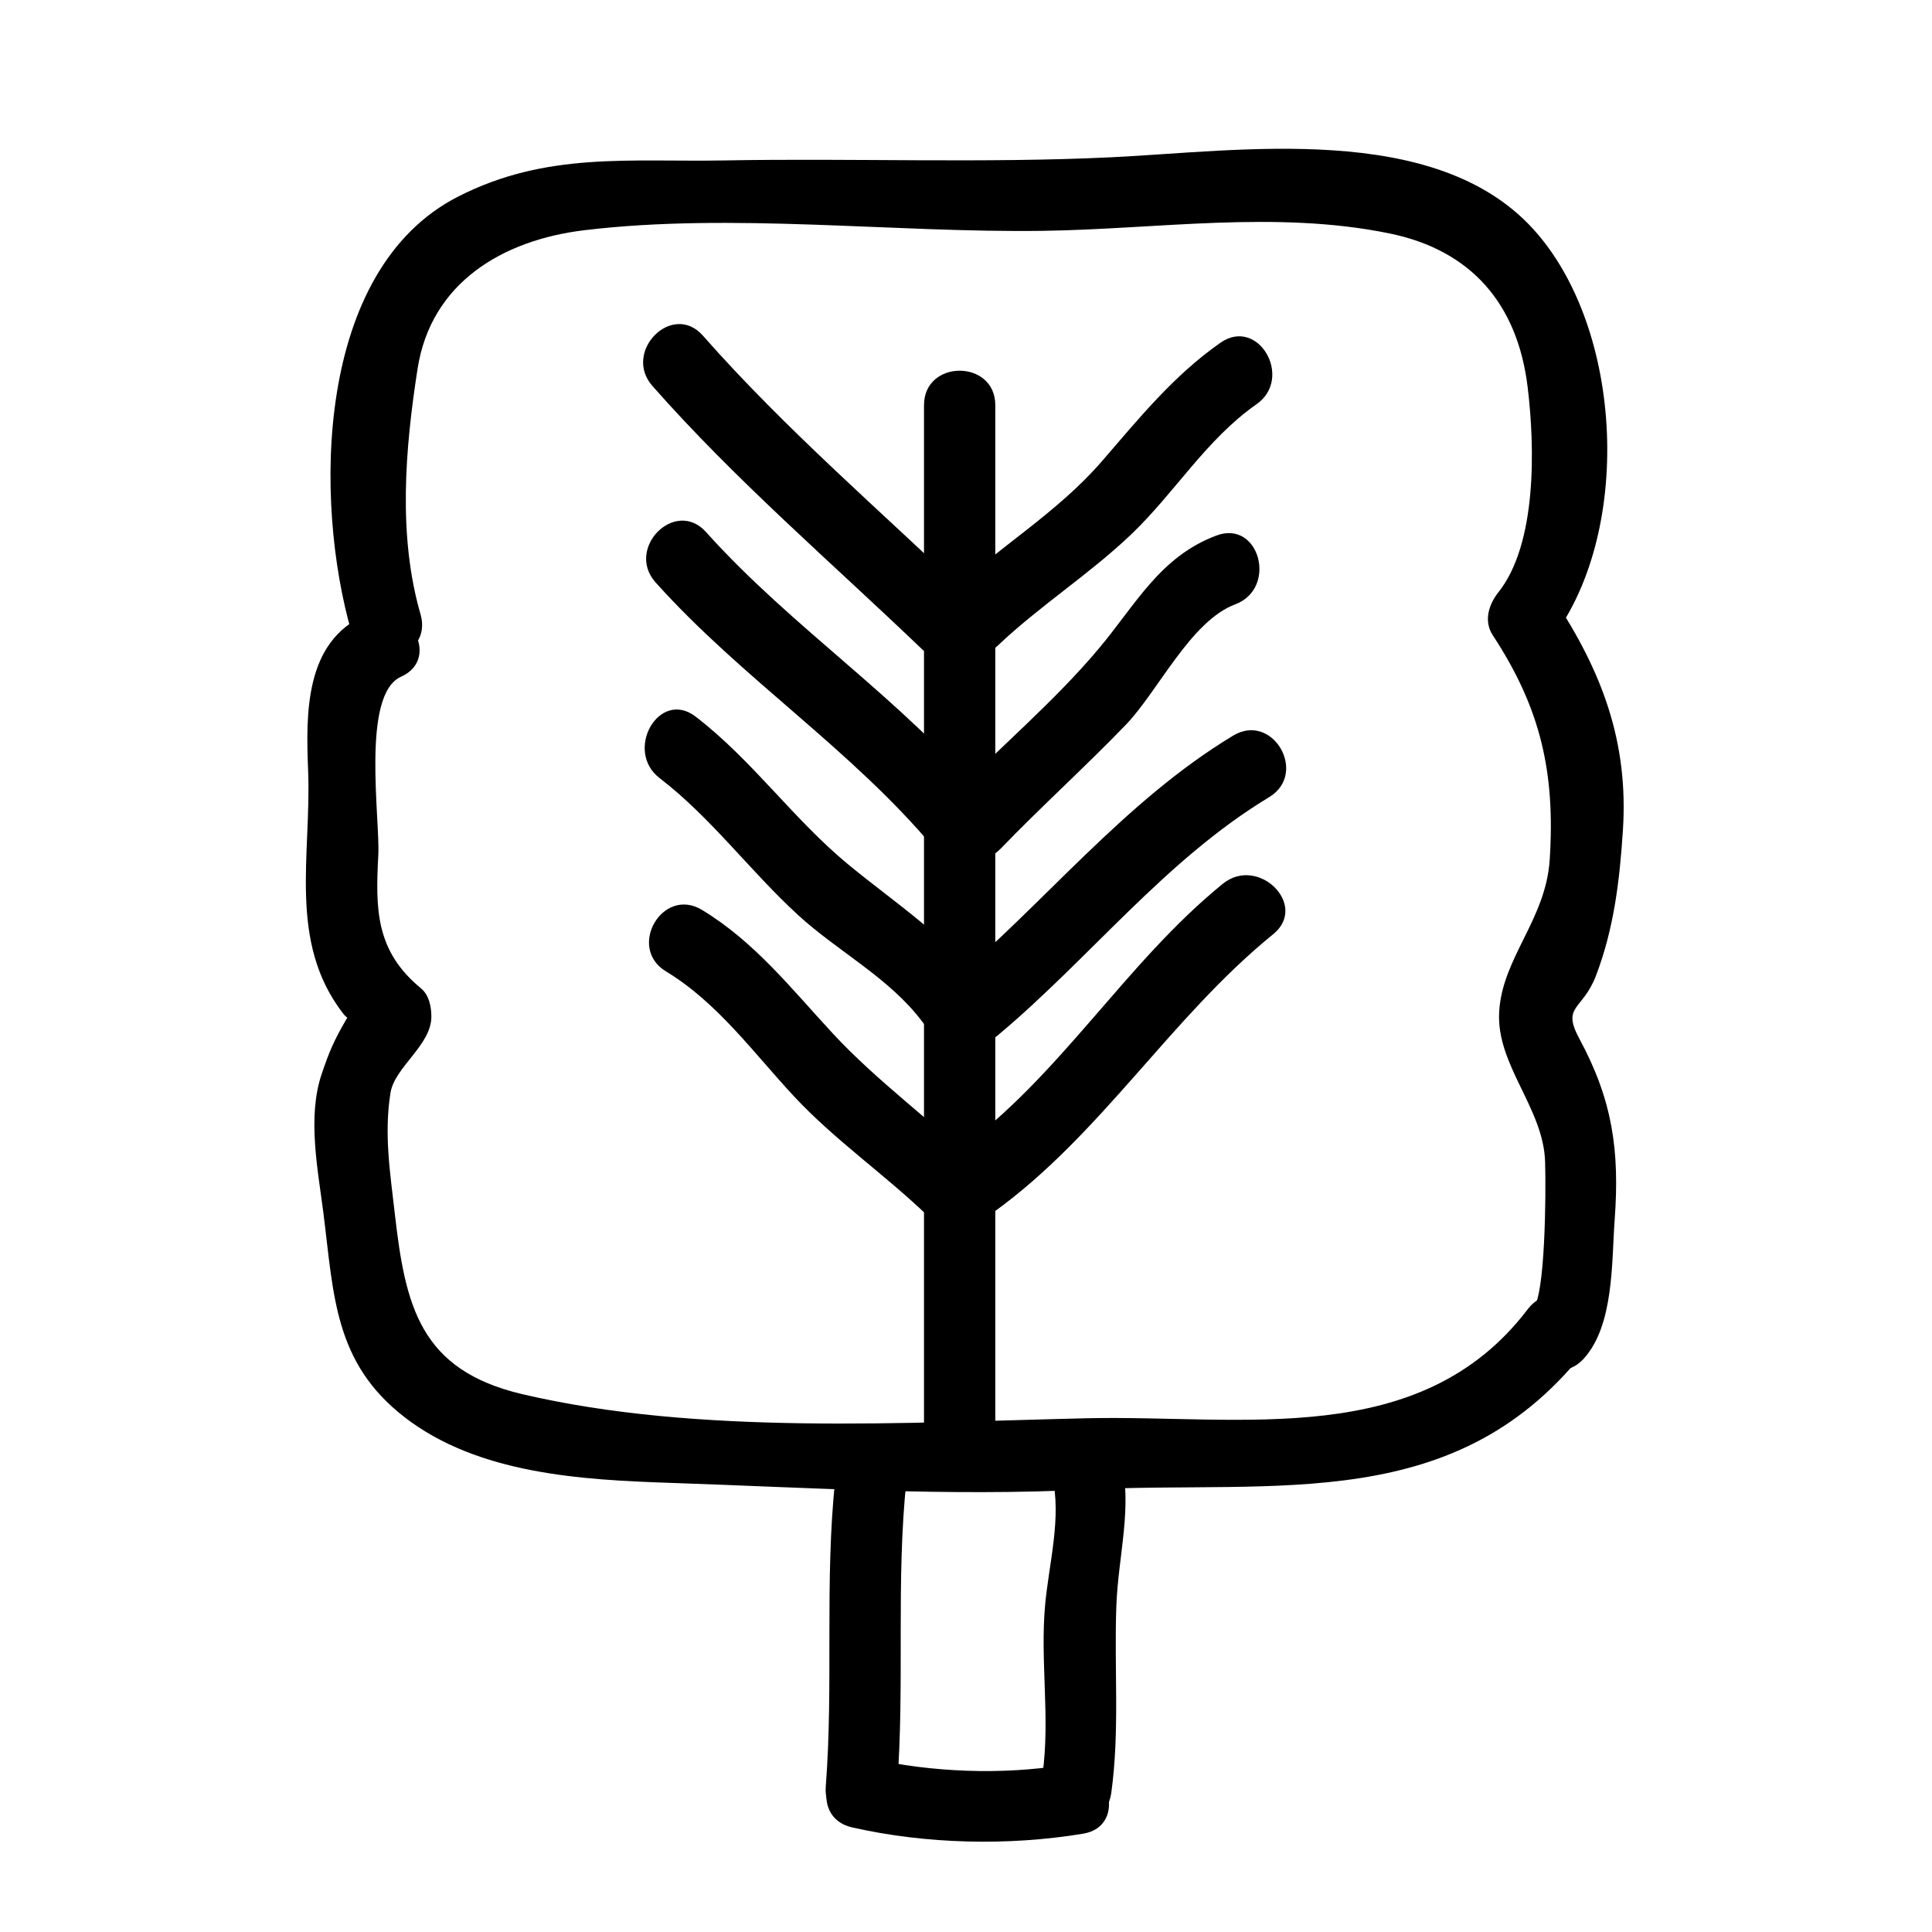
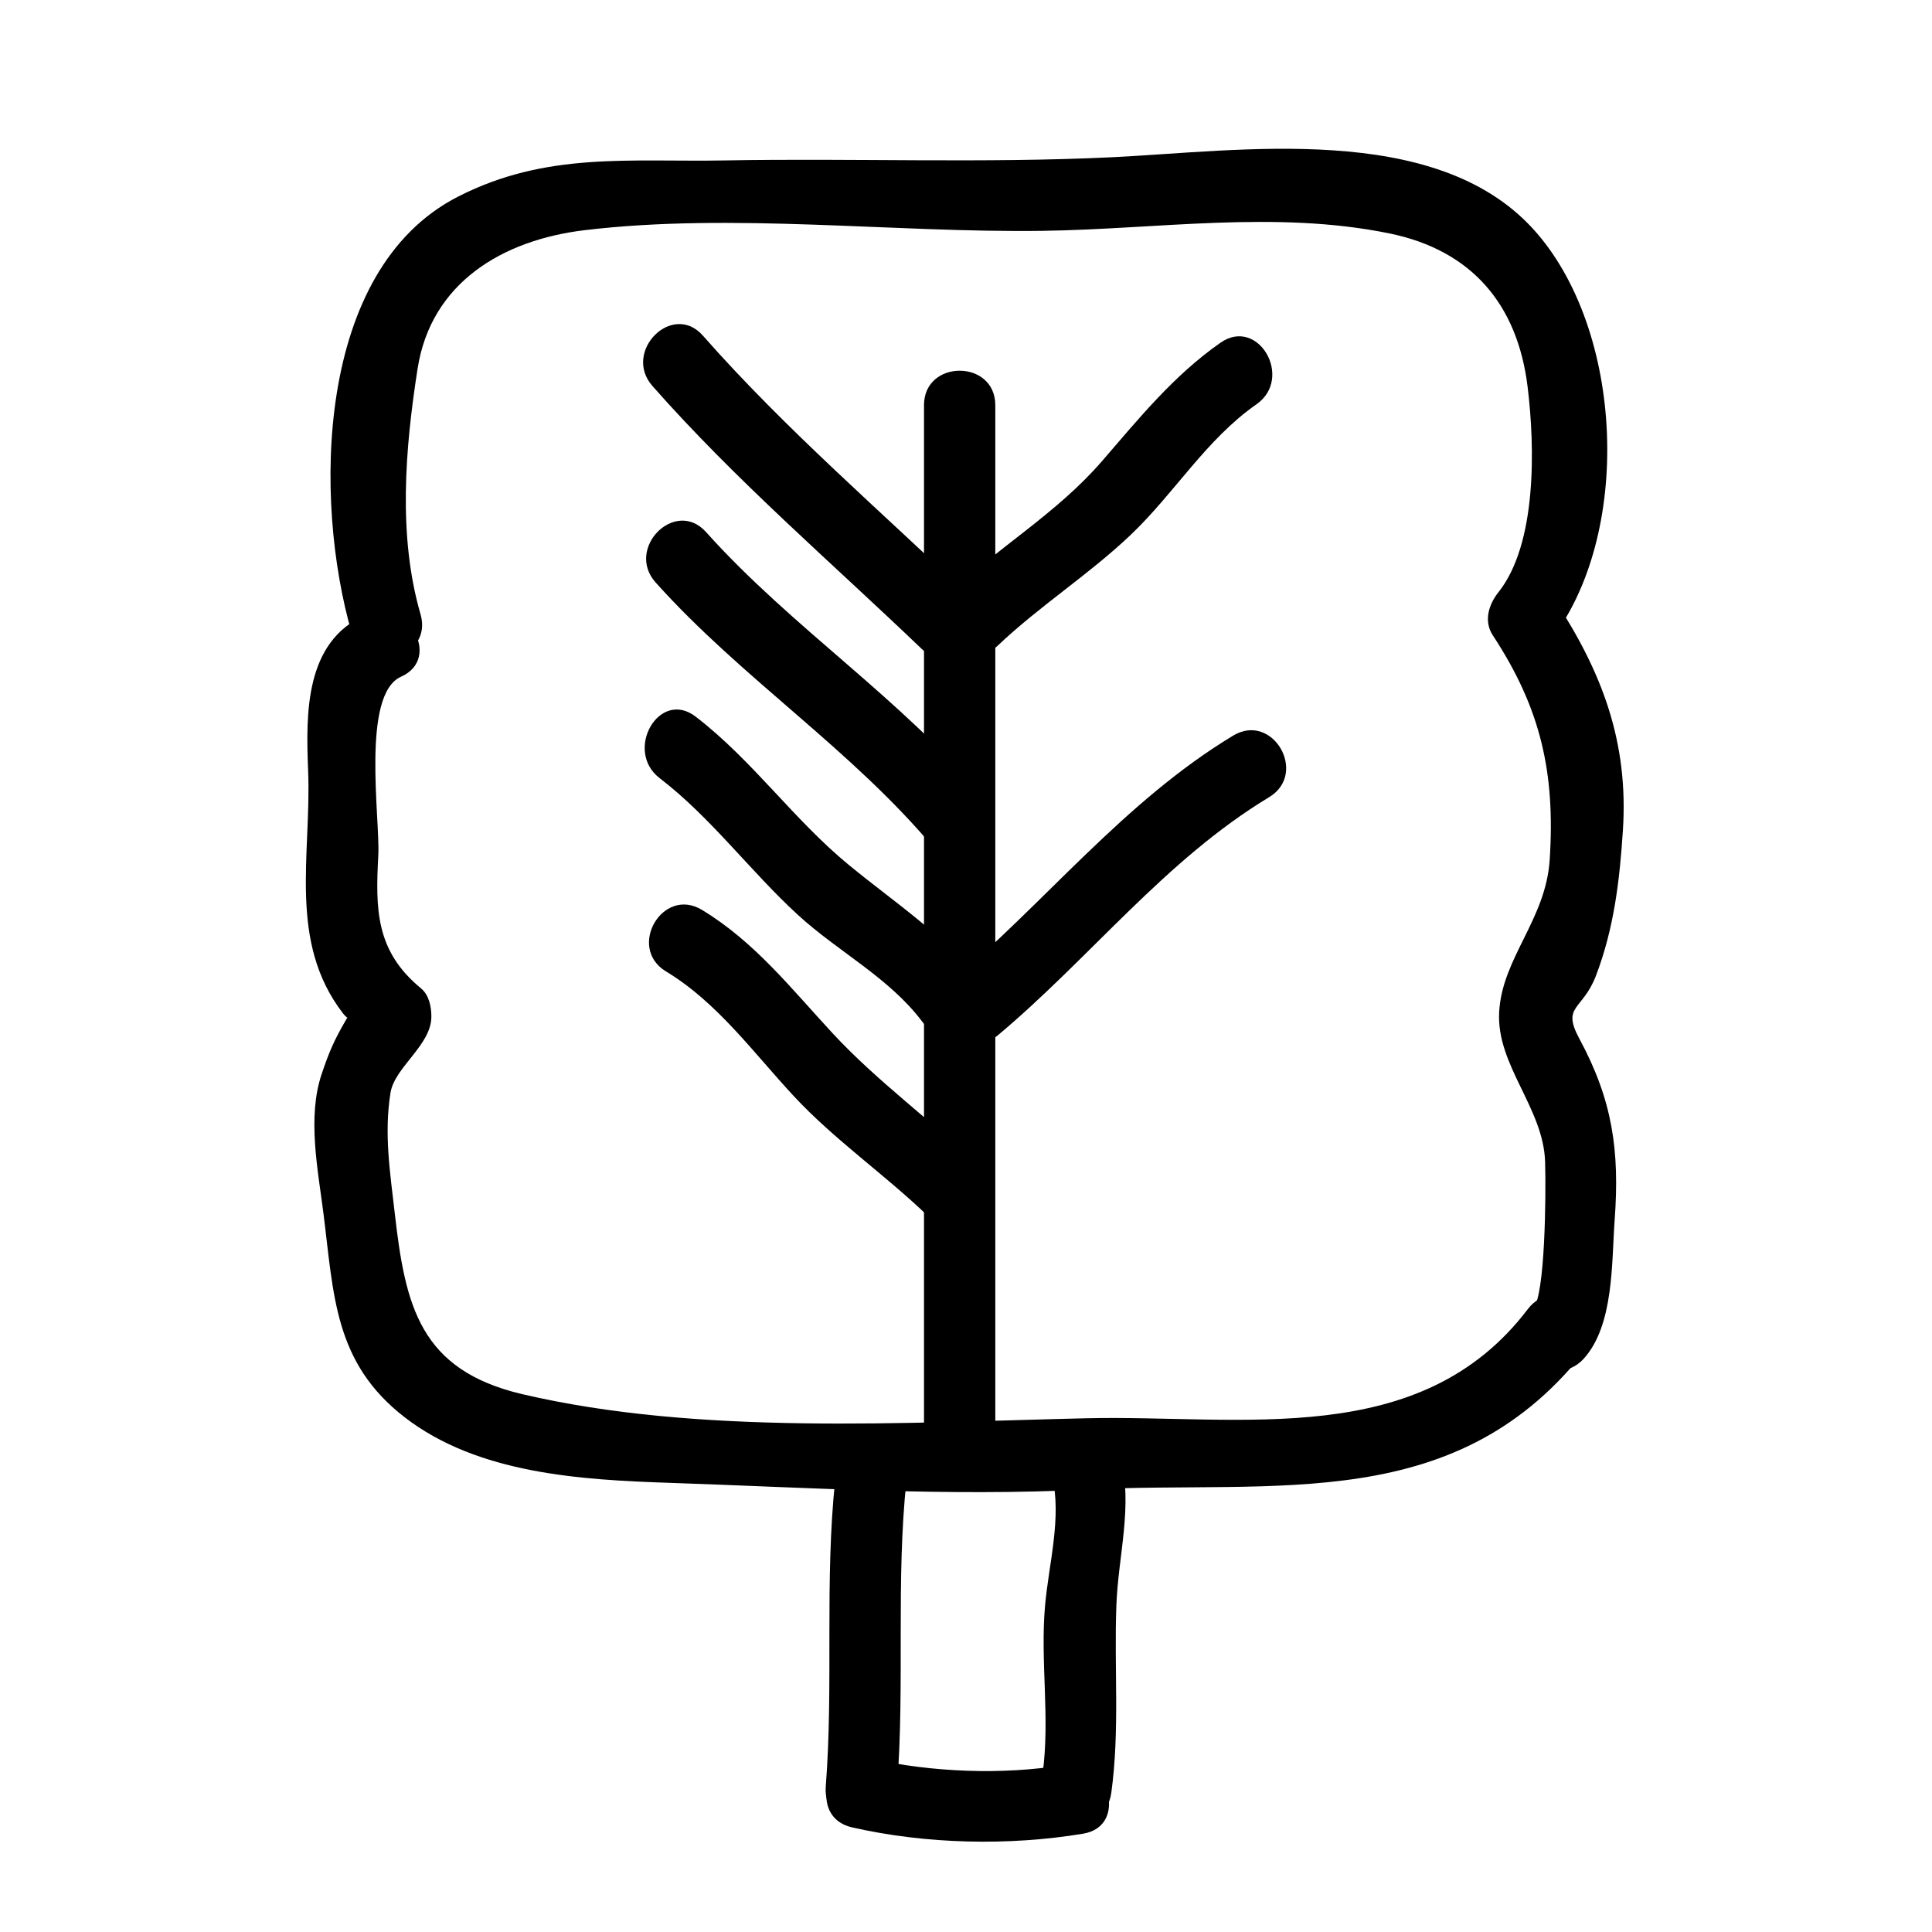
<svg xmlns="http://www.w3.org/2000/svg" fill="#000000" width="800px" height="800px" version="1.1" viewBox="144 144 512 512">
  <g>
    <path d="m255.45 306.8c-6.031-20.816-4.09-43.871-0.785-65.094 3.543-22.777 22.5-34.098 44.238-36.703 39.23-4.699 81.742 0.711 121.33 0.172 30.562-0.414 61.676-5.508 91.949 0.676 21.77 4.445 33.988 18.766 36.656 40.703 1.93 15.828 2.519 41.492-7.734 54.395-2.57 3.234-3.984 7.629-1.477 11.445 12.688 19.32 16.551 36.352 15.062 59.426-1.027 15.91-12.594 25.992-13.395 40.371-0.785 14.09 11.766 25.449 12.176 39.742 0.262 8.984 0 35.336-3.133 38.789-8.168 8.996 5.152 22.395 13.359 13.355 8.062-8.879 7.379-25.59 8.203-36.742 1.355-18.418-0.562-31.785-9.359-48.082-4.769-8.848 0.875-7.391 4.43-16.742 4.762-12.516 6.262-25.211 7.117-38.5 1.512-23.387-5.531-41.934-18.148-61.148-0.492 3.812-0.984 7.633-1.477 11.445 22.41-28.207 20.043-83.176-4.231-109.7-26.07-28.504-77.754-20.555-111.61-18.934-34.117 1.633-68.301 0.215-102.44 0.84-25.449 0.465-47.348-2.363-70.77 9.582-37.969 19.367-38.34 80.691-28.184 115.73 3.391 11.68 21.617 6.711 18.223-5.023z" />
    <path d="m240.73 307.03c-15.957 7.125-15.684 26.078-15.074 41.152 0.906 22.398-5.438 45.363 9.281 64.426 2.949 3.82 3.184-2.535 0.816 1.562-3.219 5.551-4.445 8.363-6.492 14.41-3.883 11.441-1.008 25.418 0.453 36.949 2.754 21.758 2.832 39.598 21.504 54.047 19.477 15.07 46.859 16.609 70.422 17.402 36.664 1.234 73.613 3.633 110.28 1.773 50.672-2.57 98.73 7.164 133.27-38.266 7.379-9.703-9.043-19.098-16.312-9.539-28.449 37.422-75.758 27.961-116.95 28.91-47.82 1.098-102.66 4.586-149.48-6.379-27.242-6.383-31.039-23.457-33.832-47.953-1.23-10.793-2.875-21.035-1.129-31.926 1.098-6.816 10.828-12.605 10.828-20.172 0-2.629-0.59-5.727-2.766-7.516-12.016-9.891-12.055-20.953-11.297-35.223 0.516-9.633-4.594-42.605 6.019-47.344 11.102-4.961 1.484-21.234-9.539-16.316z" />
    <path d="m381.73 617.48c2.106-27.129-0.363-54.359 2.519-81.449 1.289-12.105-17.617-11.984-18.895 0-2.883 27.09-0.414 54.316-2.519 81.449-0.938 12.152 17.957 12.062 18.895 0z" />
    <path d="m438.5 619.15c2.293-16.676 0.715-33.035 1.352-49.758 0.508-13.281 4.363-26.008 1.168-39.23-2.852-11.84-21.074-6.816-18.211 5.023 2.625 10.879-0.867 23.262-1.848 34.207-1.344 14.914 1.379 29.773-0.672 44.734-1.645 11.902 16.559 17.043 18.211 5.023z" />
    <path d="m369.78 628.27c19.598 4.457 41.465 4.957 61.273 1.676 12-1.988 6.891-20.191-5.019-18.219-16.27 2.695-35.188 1.969-51.238-1.676-11.859-2.699-16.898 15.512-5.016 18.219z" />
    <path d="m388.87 251.38v272.06c0 12.184 18.895 12.184 18.895 0v-272.06c-0.004-12.184-18.895-12.184-18.895 0z" />
    <path d="m408.36 315.15c11.117-10.574 24.137-18.812 35.266-29.387 11.695-11.117 19.945-25.246 33.352-34.625 9.906-6.926 0.473-23.316-9.539-16.312-12.453 8.711-21.609 20.07-31.477 31.469-11.934 13.789-27.824 23.008-40.969 35.504-8.836 8.402 4.543 21.746 13.367 13.352z" />
-     <path d="m409.2 368.89c10.785-11.184 22.332-21.594 33.121-32.777 8.609-8.934 17.18-27.508 29.039-31.965 11.297-4.246 6.402-22.516-5.019-18.219-14.922 5.606-21.32 18.234-31.109 29.902-11.969 14.277-26.48 26.312-39.395 39.707-8.453 8.762 4.894 22.133 13.363 13.352z" />
    <path d="m408.36 418.43c24.516-20.52 44.352-46.496 71.98-63.176 10.41-6.289 0.922-22.633-9.539-16.312-29.09 17.566-50.02 44.547-75.809 66.137-9.348 7.824 4.094 21.113 13.367 13.352z" />
-     <path d="m407.29 465.26c28.617-20.633 46.879-51.574 74.125-73.691 9.461-7.68-3.988-20.965-13.359-13.355-25.93 21.051-43.141 51.156-70.297 70.734-9.793 7.051-0.375 23.449 9.531 16.312z" />
    <path d="m316.91 246.3c22.035 25.008 47.352 46.672 71.375 69.691 8.793 8.43 22.168-4.914 13.359-13.355-24.023-23.023-49.344-44.688-71.375-69.691-8.066-9.16-21.383 4.258-13.359 13.355z" />
    <path d="m317.75 298.36c22.812 25.453 51.957 44.238 73.891 70.535 7.812 9.367 21.105-4.074 13.359-13.355-21.93-26.293-51.082-45.086-73.891-70.535-8.145-9.094-21.465 4.312-13.359 13.355z" />
    <path d="m318.82 350.22c13.707 10.531 24.016 24.68 36.711 36.309 10.617 9.719 24.203 16.621 32.949 28.32 7.211 9.633 23.617 0.23 16.312-9.539-9.785-13.082-23.418-21.871-35.902-32.137-14.59-12.004-25.438-27.66-40.543-39.262-9.66-7.426-19.051 8.992-9.527 16.309z" />
    <path d="m320.5 401.44c13.586 8.211 23.113 21.461 33.773 32.945 10.852 11.695 24.207 20.863 35.684 31.918 8.77 8.449 22.148-4.891 13.359-13.355-12.523-12.066-26.691-22.227-38.551-35-10.977-11.824-20.738-24.355-34.738-32.816-10.449-6.324-19.941 10.02-9.527 16.309z" />
  </g>
</svg>